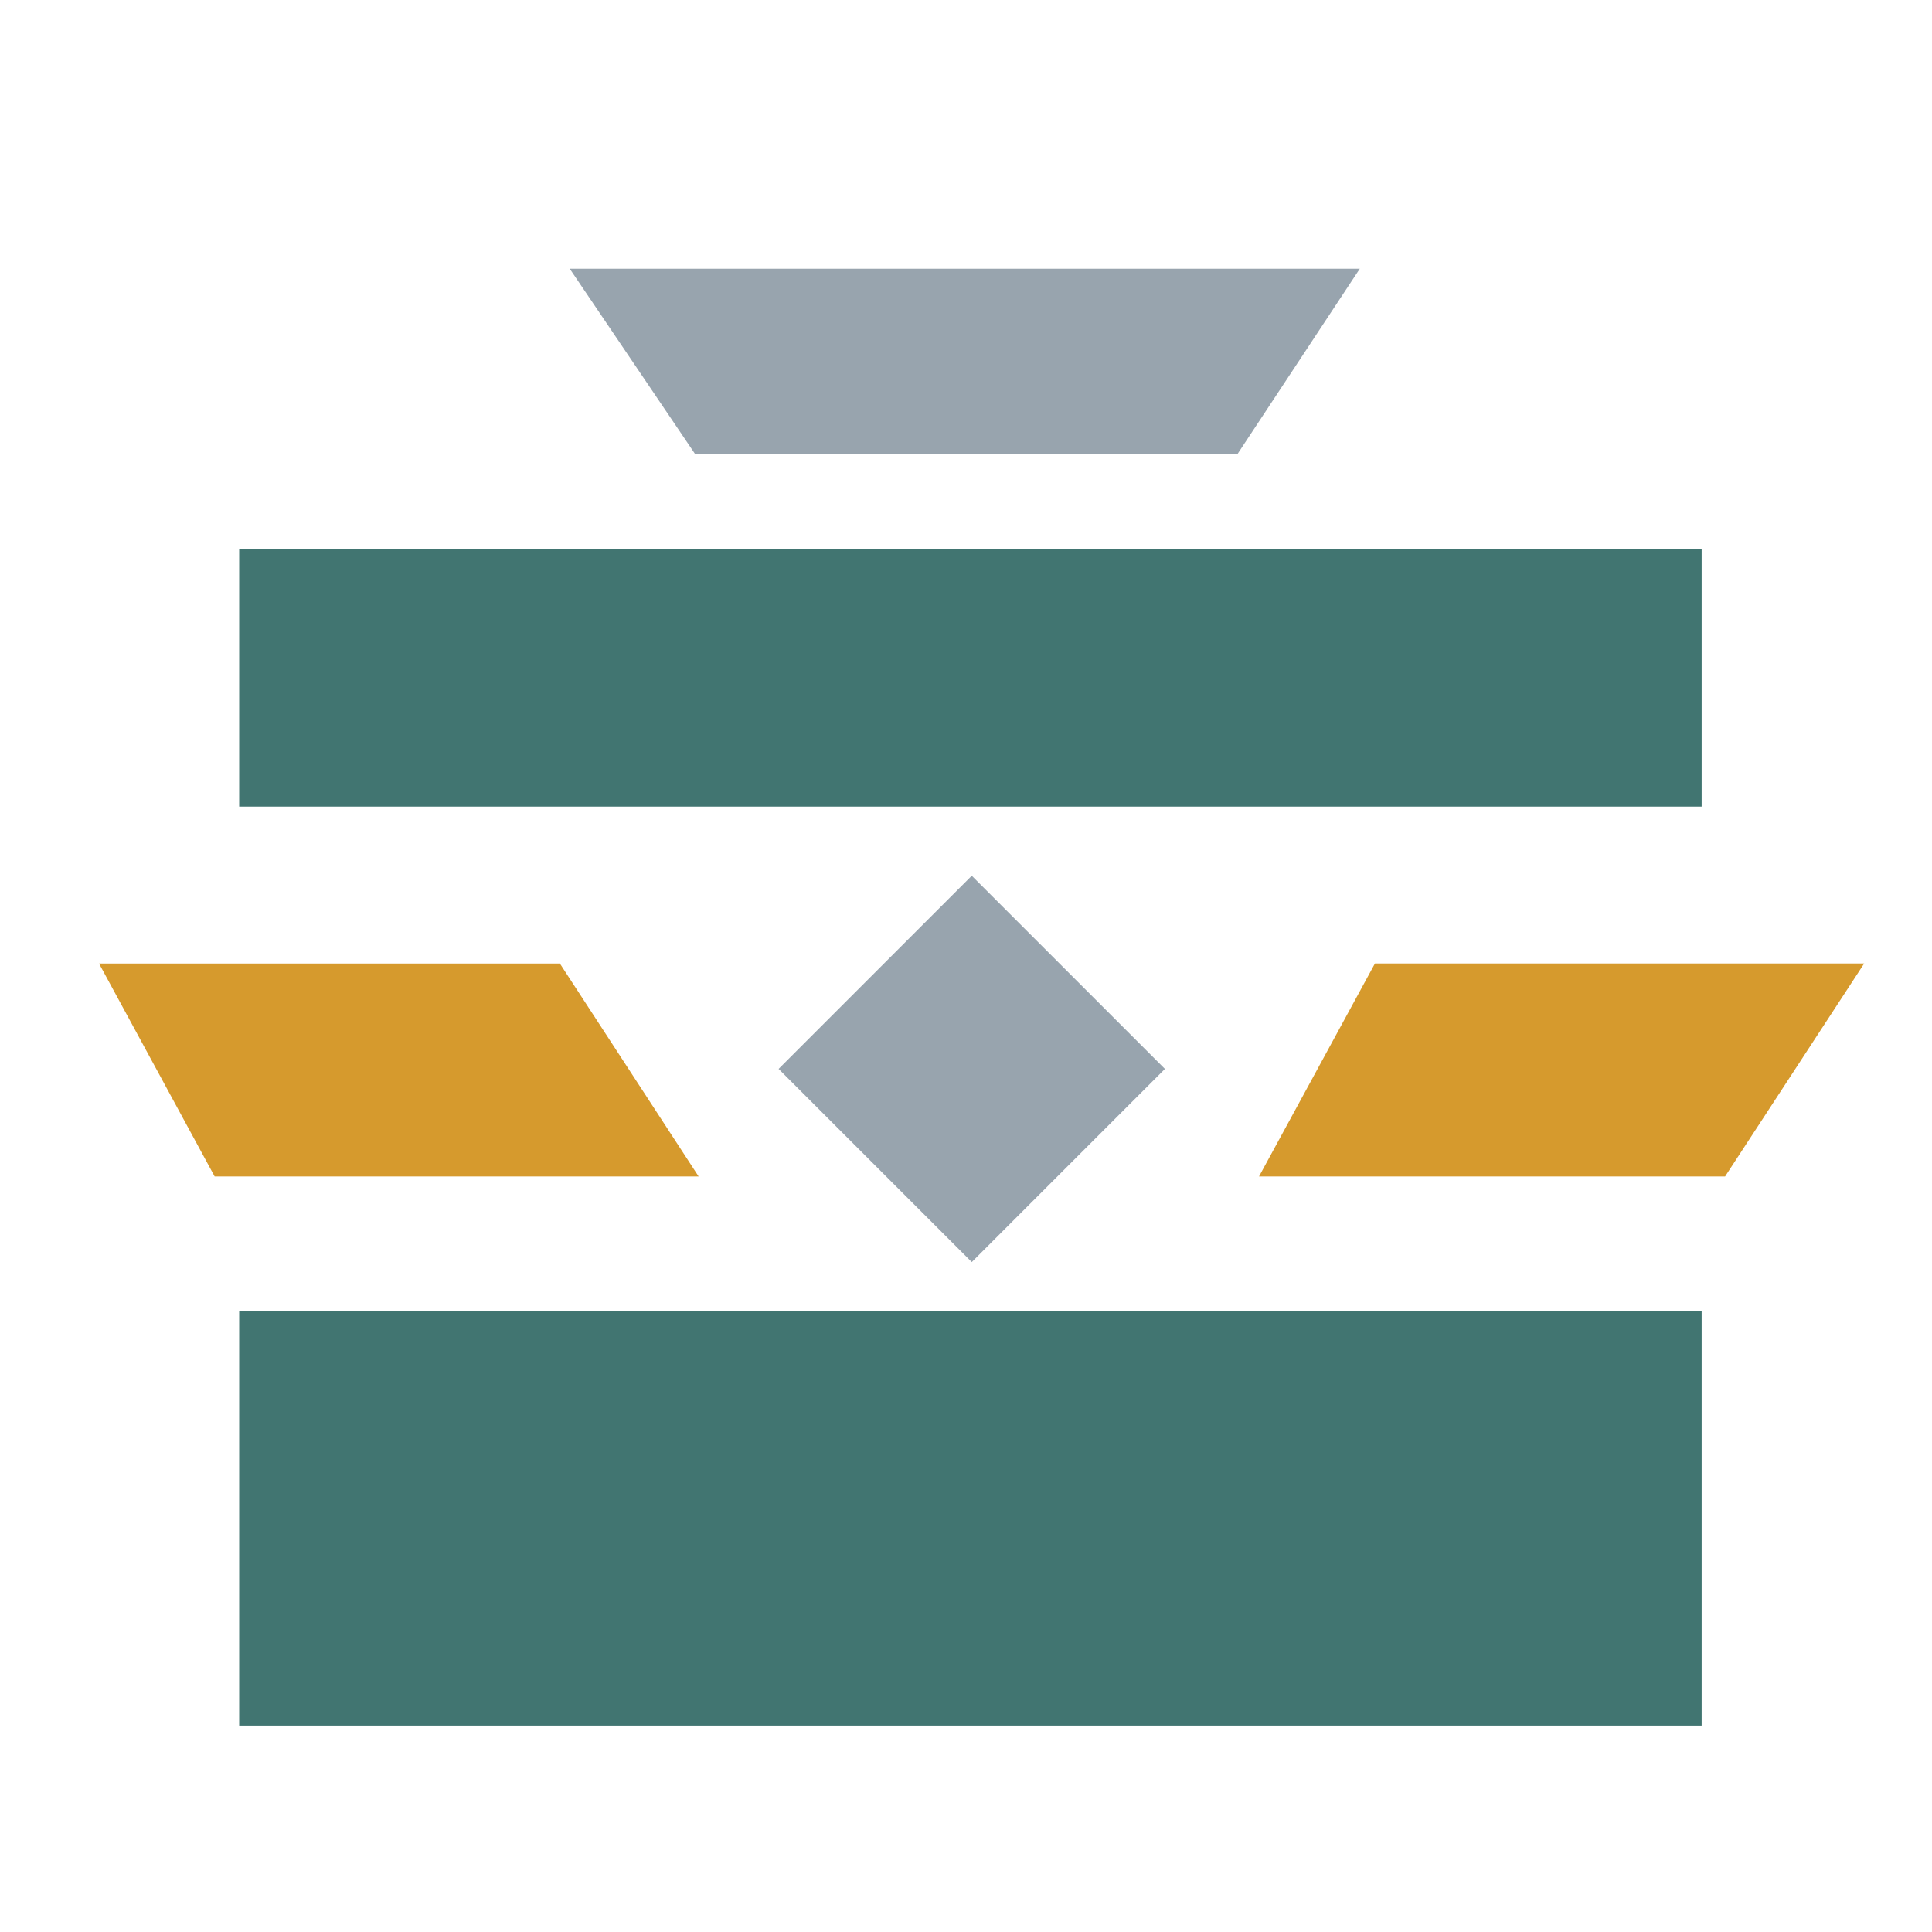
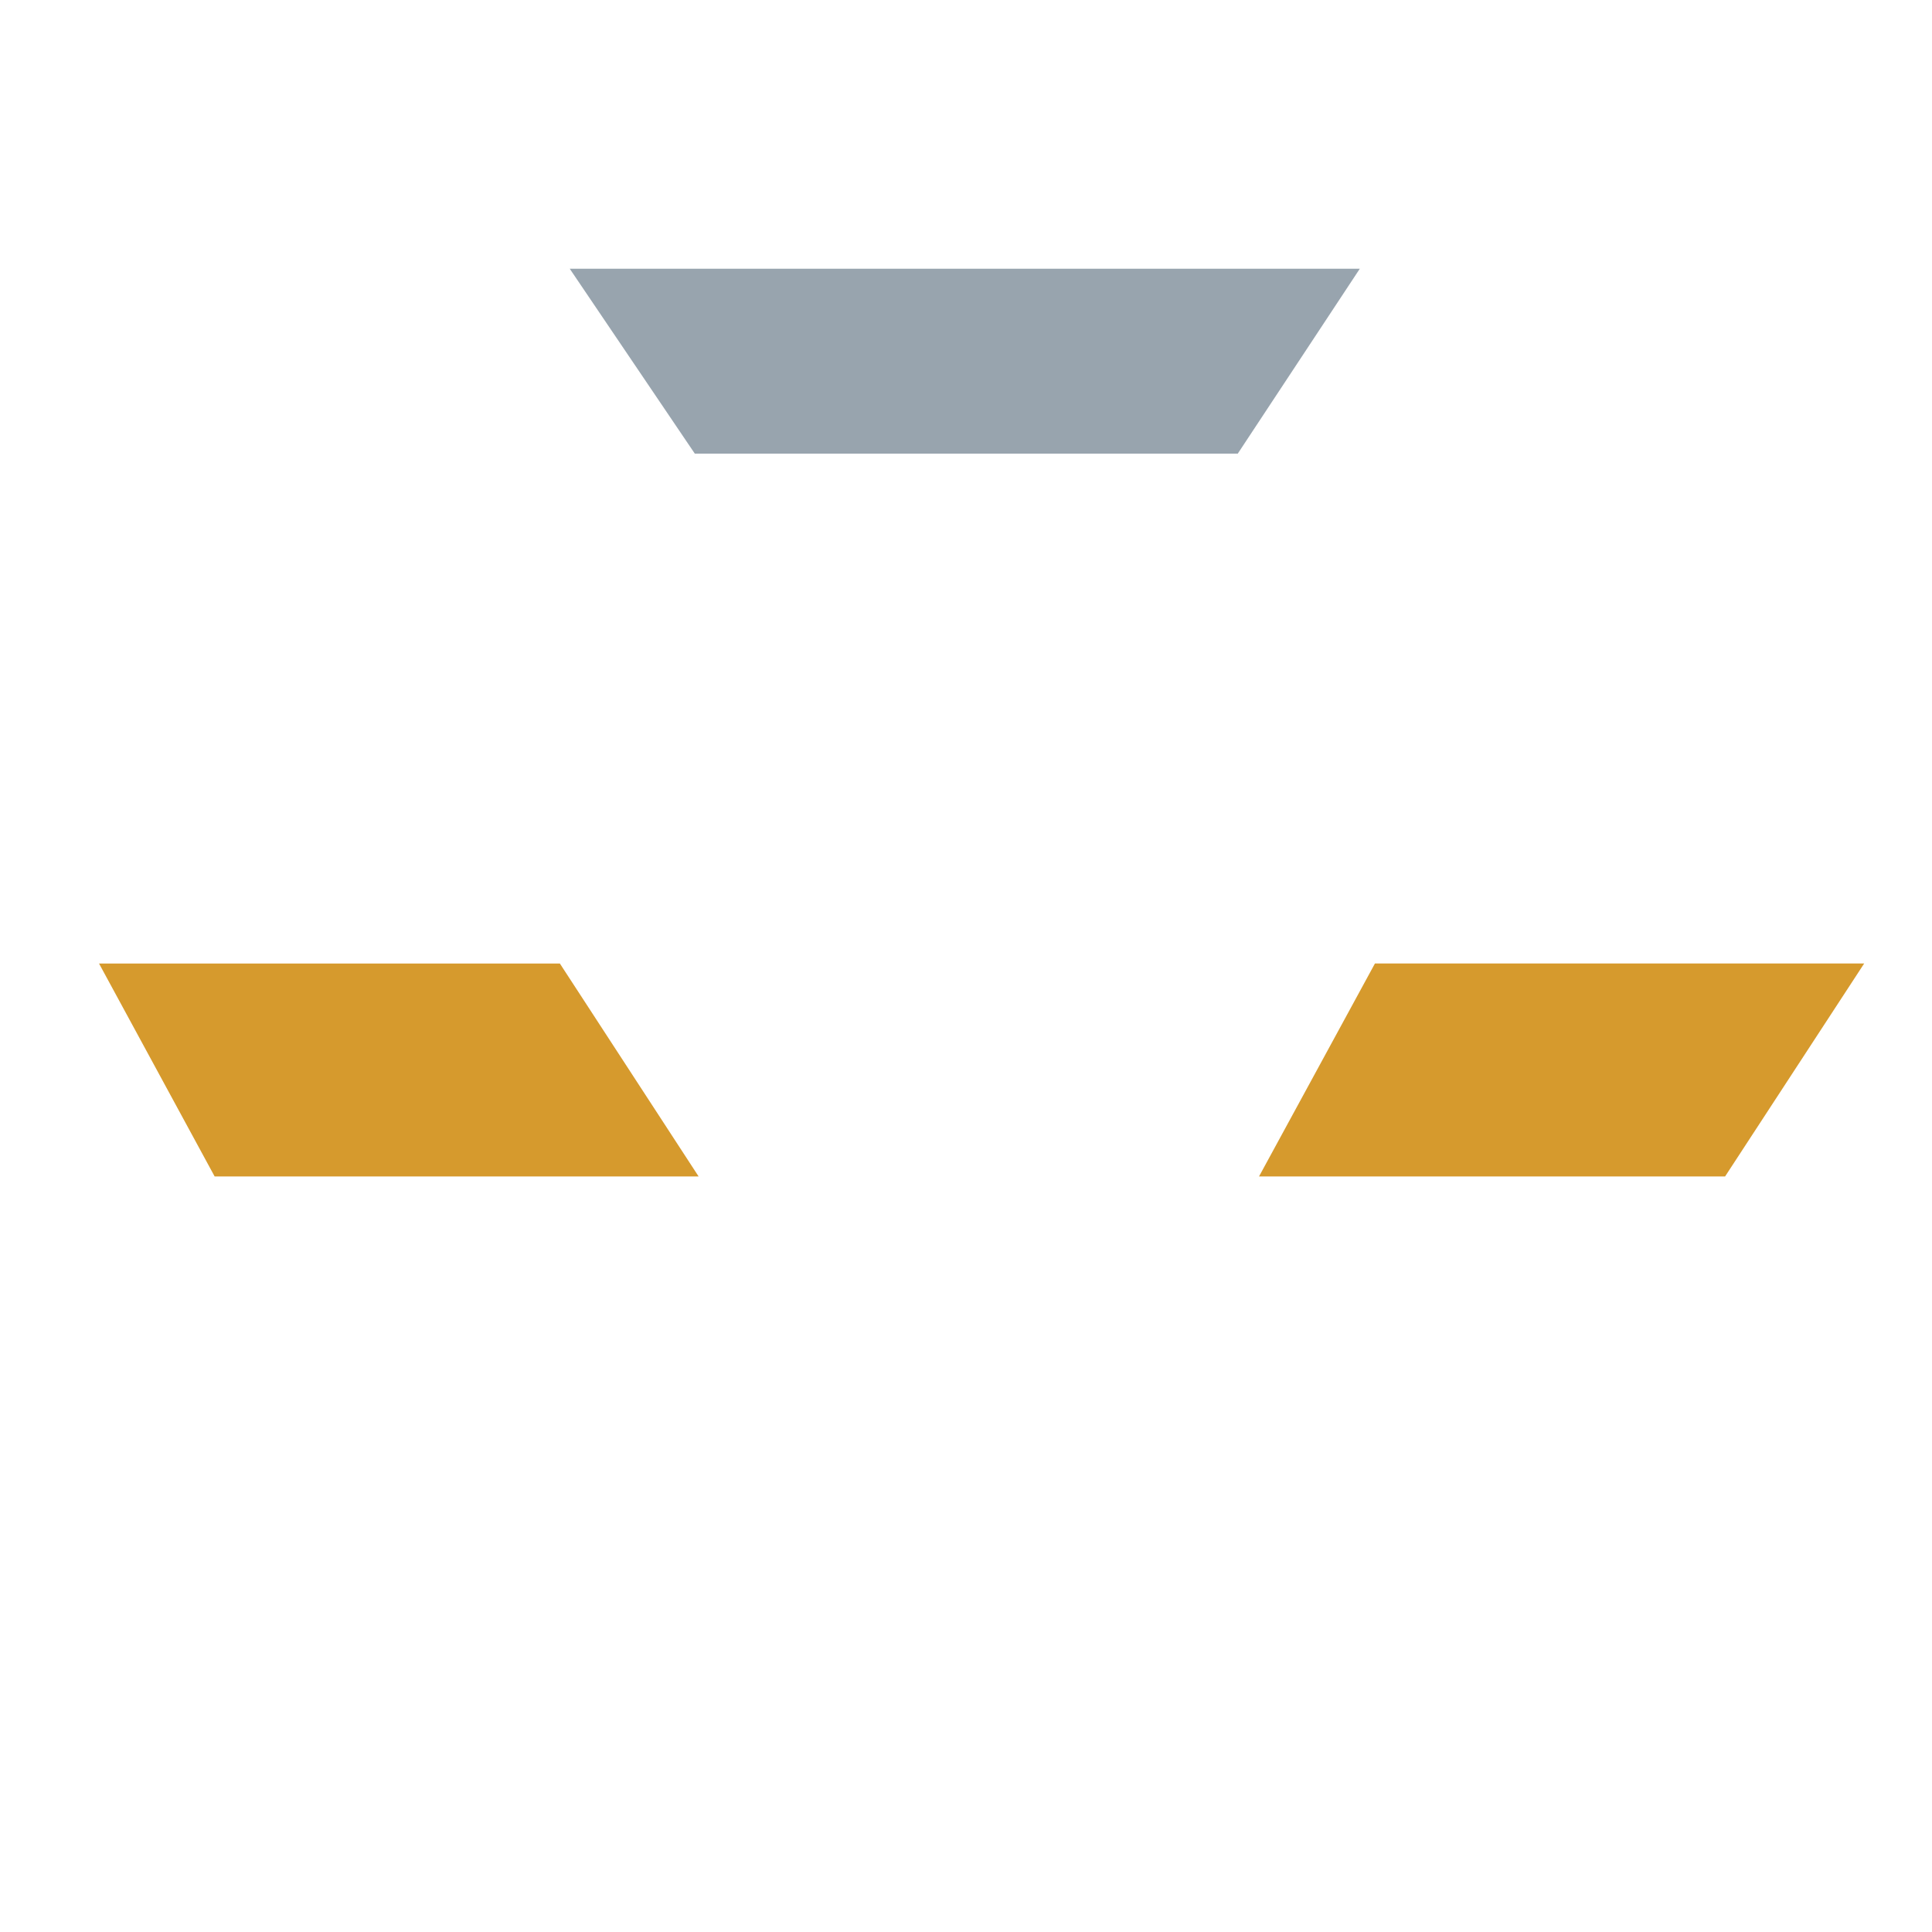
<svg xmlns="http://www.w3.org/2000/svg" width="30" height="30" viewBox="0 0 30 30" fill="none">
-   <rect x="3.714" y="20.356" width="22.709" height="6.439" fill="#417571" />
-   <rect x="3.714" y="8.523" width="22.709" height="4.002" fill="#417571" />
  <path d="M8.847 4.173L21.115 4.173L19.22 7.044H10.789L8.847 4.173Z" fill="#98A4AE" />
  <path d="M1.538 14.962H8.694L10.848 18.268H3.333L1.538 14.962Z" fill="#D69A2D" />
  <path d="M19.55 18.268H26.787L28.947 14.961H21.35L19.55 18.268Z" fill="#D69A2D" />
-   <rect x="12.09" y="16.598" width="4.242" height="4.242" transform="rotate(-45 12.09 16.598)" fill="#98A4AE" />
</svg>